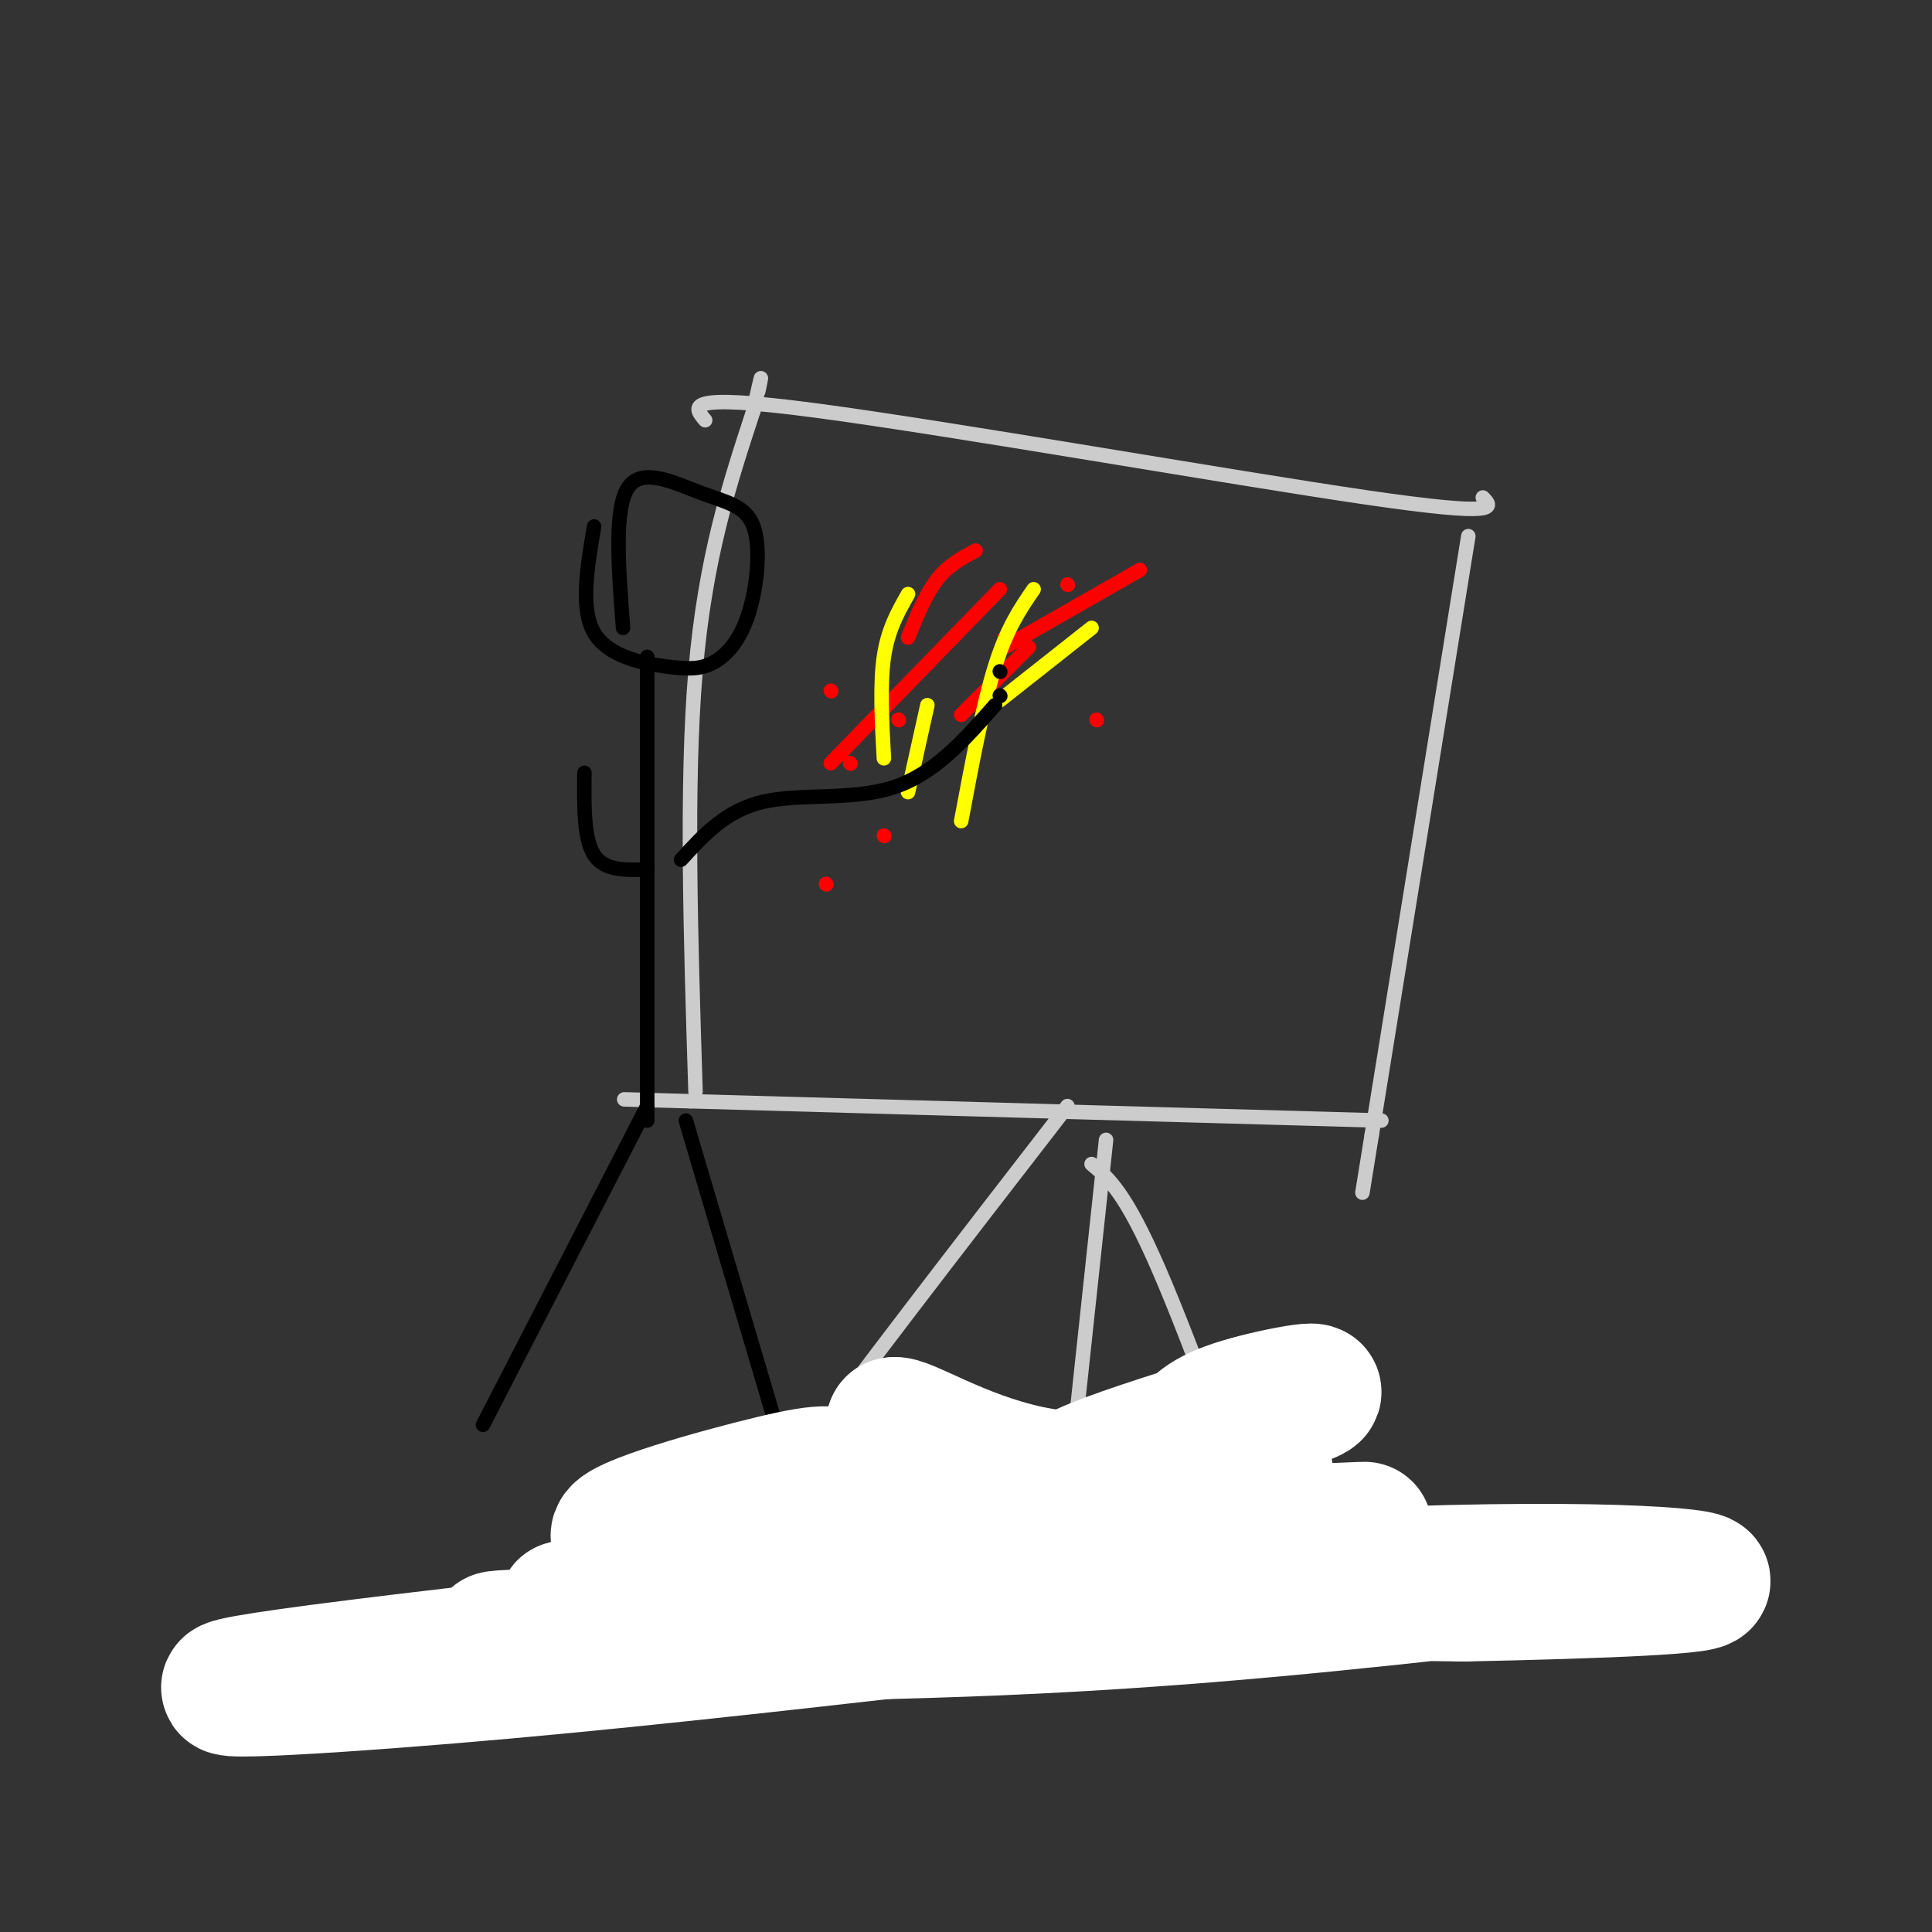
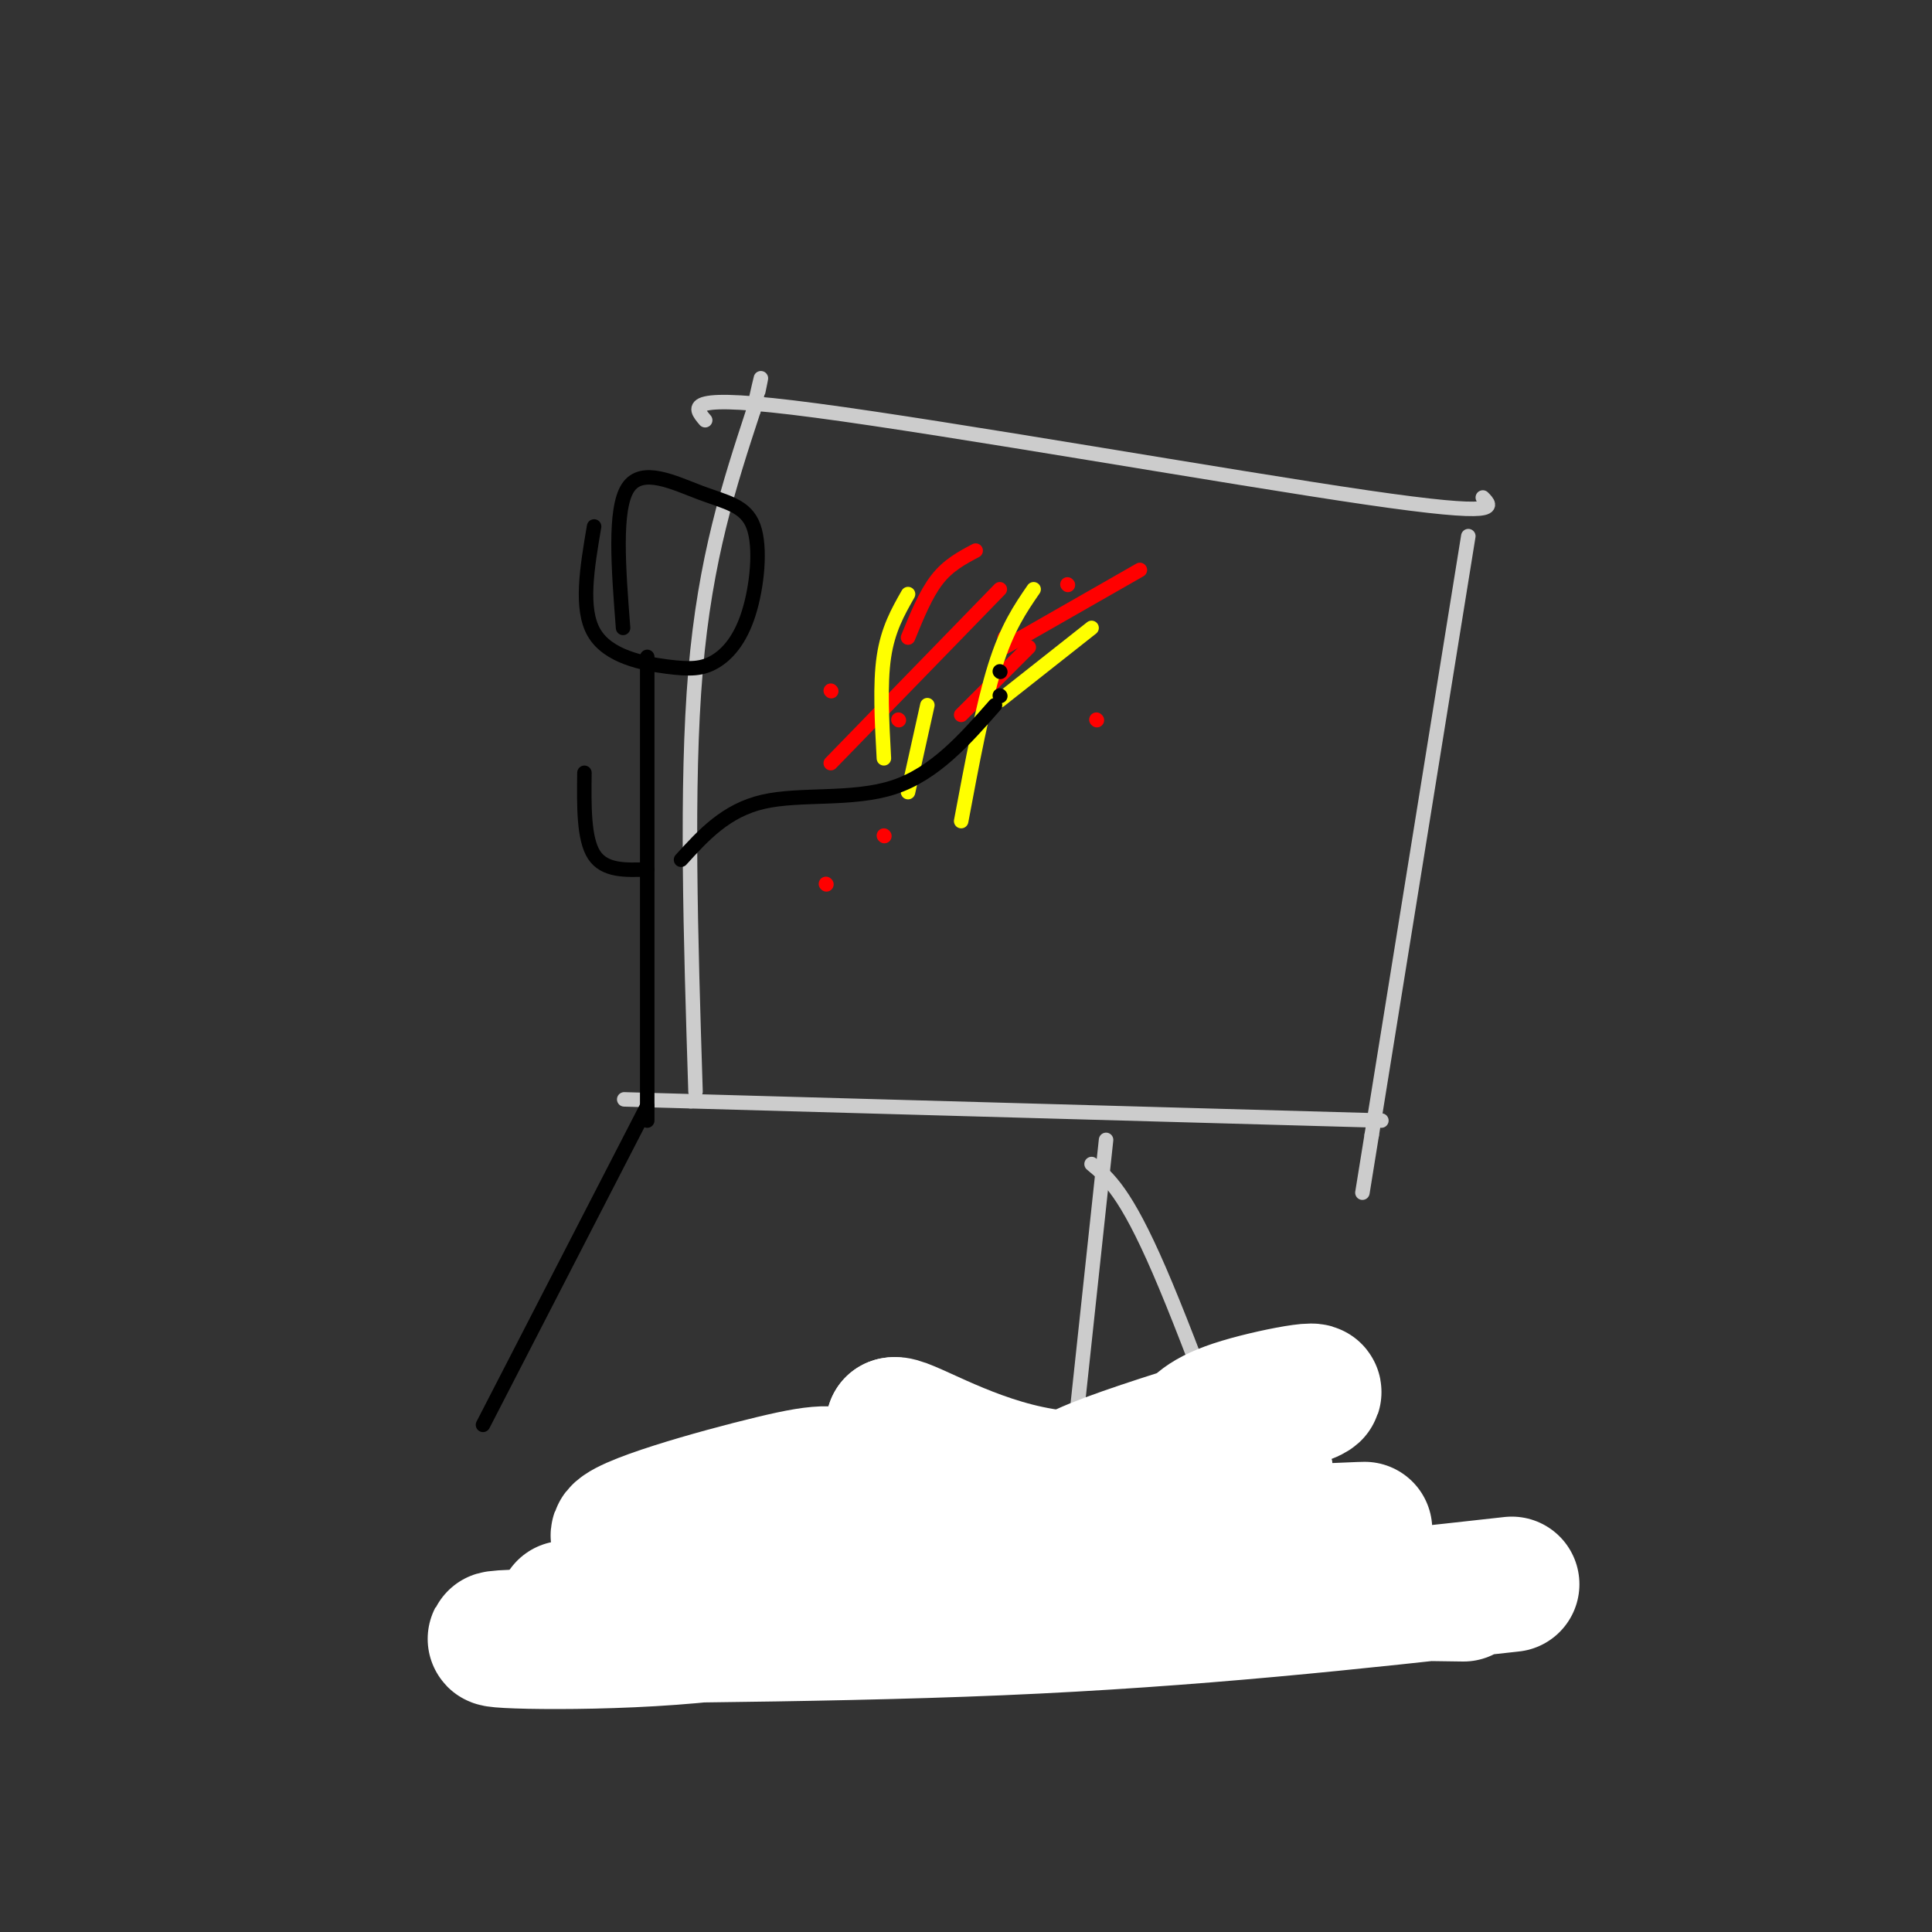
<svg xmlns="http://www.w3.org/2000/svg" viewBox="0 0 400 400" version="1.1">
  <rect x="0" y="0" width="400" height="400" fill="#333333" stroke="none" />
  <g fill="none" stroke="rgb(204,204,204)" stroke-width="3" stroke-linecap="round" stroke-linejoin="round">
    <path d="M146,87c-2.422,-2.844 -4.844,-5.689 23,-2c27.844,3.689 85.956,13.911 114,18c28.044,4.089 26.022,2.044 24,0" />
    <path d="M304,111c0.000,0.000 -20.000,124.000 -20,124" />
    <path d="M284,235c-3.333,20.667 -1.667,10.333 0,0" />
    <path d="M286,232c0.000,0.000 -143.000,-4.000 -143,-4" />
    <path d="M143,228c-23.833,-0.667 -11.917,-0.333 0,0" />
    <path d="M144,226c-1.000,-31.750 -2.000,-63.500 0,-87c2.000,-23.500 7.000,-38.750 12,-54" />
    <path d="M156,85c2.167,-9.667 1.583,-6.833 1,-4" />
    <path d="M226,241c3.500,2.917 7.000,5.833 14,22c7.000,16.167 17.500,45.583 28,75" />
-     <path d="M221,229c-22.750,29.417 -45.500,58.833 -57,75c-11.500,16.167 -11.750,19.083 -12,22" />
    <path d="M229,236c0.000,0.000 -9.000,84.000 -9,84" />
  </g>
  <g fill="none" stroke="rgb(255,0,0)" stroke-width="3" stroke-linecap="round" stroke-linejoin="round">
    <path d="M188,132c1.833,-4.500 3.667,-9.000 6,-12c2.333,-3.000 5.167,-4.500 8,-6" />
    <path d="M199,148c0.000,0.000 14.000,-14.000 14,-14" />
    <path d="M183,173c0.000,0.000 0.100,0.100 0.1,0.1" />
    <path d="M171,183c0.000,0.000 0.100,0.100 0.1,0.1" />
    <path d="M172,143c0.000,0.000 0.100,0.100 0.1,0.1" />
    <path d="M221,121c0.000,0.000 0.100,0.100 0.1,0.1" />
    <path d="M186,149c0.000,0.000 0.100,0.100 0.1,0.1" />
-     <path d="M176,158c0.000,0.000 0.100,0.100 0.1,0.1" />
    <path d="M208,132c0.000,0.000 0.100,0.100 0.1,0.1" />
    <path d="M227,149c0.000,0.000 0.100,0.100 0.1,0.1" />
    <path d="M283,405c0.000,0.000 0.100,0.100 0.1,0.1" />
    <path d="M208,134c0.000,0.000 28.000,-16.000 28,-16" />
    <path d="M172,158c0.000,0.000 35.000,-36.000 35,-36" />
  </g>
  <g fill="none" stroke="rgb(255,255,0)" stroke-width="3" stroke-linecap="round" stroke-linejoin="round">
    <path d="M199,170c2.250,-12.000 4.500,-24.000 7,-32c2.500,-8.000 5.250,-12.000 8,-16" />
    <path d="M183,157c-0.417,-7.667 -0.833,-15.333 0,-21c0.833,-5.667 2.917,-9.333 5,-13" />
    <path d="M207,145c0.000,0.000 19.000,-15.000 19,-15" />
    <path d="M188,164c0.000,0.000 4.000,-18.000 4,-18" />
  </g>
  <g fill="none" stroke="rgb(0,0,0)" stroke-width="3" stroke-linecap="round" stroke-linejoin="round">
    <path d="M134,136c0.000,0.000 0.000,96.000 0,96" />
    <path d="M123,109c-1.446,8.520 -2.892,17.041 0,22c2.892,4.959 10.121,6.358 15,7c4.879,0.642 7.407,0.529 10,-1c2.593,-1.529 5.250,-4.473 7,-10c1.750,-5.527 2.593,-13.636 1,-18c-1.593,-4.364 -5.621,-4.983 -11,-7c-5.379,-2.017 -12.108,-5.434 -15,-1c-2.892,4.434 -1.946,16.717 -1,29" />
-     <path d="M142,232c0.000,0.000 21.000,71.000 21,71" />
    <path d="M134,229c0.000,0.000 -34.000,66.000 -34,66" />
    <path d="M141,178c4.644,-5.111 9.289,-10.222 17,-12c7.711,-1.778 18.489,-0.222 27,-3c8.511,-2.778 14.756,-9.889 21,-17" />
    <path d="M134,180c-4.417,0.167 -8.833,0.333 -11,-3c-2.167,-3.333 -2.083,-10.167 -2,-17" />
    <path d="M207,144c0.000,0.000 0.100,0.100 0.1,0.1" />
    <path d="M207,139c0.000,0.000 0.100,0.100 0.1,0.1" />
  </g>
  <g fill="none" stroke="rgb(255,255,255)" stroke-width="28" stroke-linecap="round" stroke-linejoin="round">
    <path d="M313,328c-32.772,3.640 -65.544,7.279 -106,9c-40.456,1.721 -88.596,1.523 -101,2c-12.404,0.477 10.930,1.628 33,0c22.070,-1.628 42.877,-6.037 70,-8c27.123,-1.963 60.561,-1.482 94,-1" />
-     <path d="M303,330c28.763,-0.595 53.671,-1.582 49,-3c-4.671,-1.418 -38.922,-3.267 -103,1c-64.078,4.267 -157.982,14.649 -189,19c-31.018,4.351 0.852,2.672 33,0c32.148,-2.672 64.574,-6.336 97,-10" />
-     <path d="M190,337c34.356,-3.805 71.745,-8.319 85,-11c13.255,-2.681 2.376,-3.530 -40,-1c-42.376,2.530 -116.250,8.437 -118,8c-1.750,-0.437 68.625,-7.219 139,-14" />
+     <path d="M190,337c34.356,-3.805 71.745,-8.319 85,-11c13.255,-2.681 2.376,-3.530 -40,-1c-42.376,2.530 -116.250,8.437 -118,8" />
    <path d="M256,319c29.238,-2.738 32.833,-2.583 18,-2c-14.833,0.583 -48.095,1.595 -67,0c-18.905,-1.595 -23.452,-5.798 -28,-10" />
    <path d="M179,307c-6.202,-2.202 -7.708,-2.708 -19,0c-11.292,2.708 -32.369,8.631 -32,11c0.369,2.369 22.185,1.185 44,0" />
    <path d="M172,318c13.467,-0.044 25.133,-0.156 27,-4c1.867,-3.844 -6.067,-11.422 -14,-19" />
    <path d="M185,295c1.867,-0.733 13.533,6.933 28,10c14.467,3.067 31.733,1.533 49,0" />
    <path d="M262,305c-4.694,1.477 -40.928,5.169 -41,2c-0.072,-3.169 36.019,-13.199 47,-17c10.981,-3.801 -3.148,-1.372 -11,1c-7.852,2.372 -9.426,4.686 -11,7" />
  </g>
</svg>